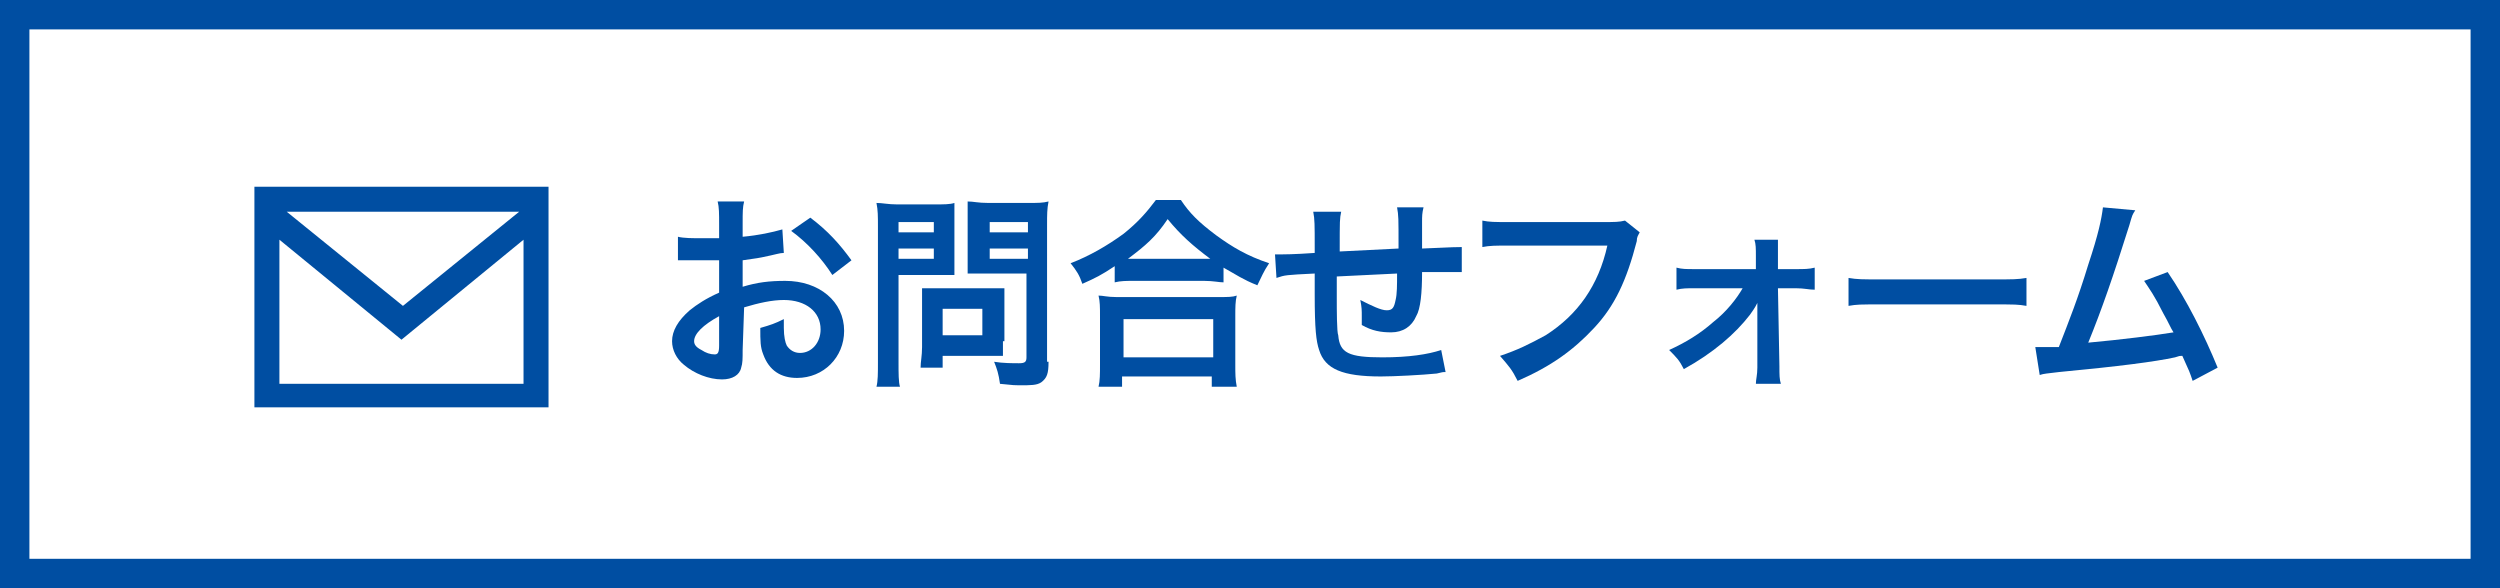
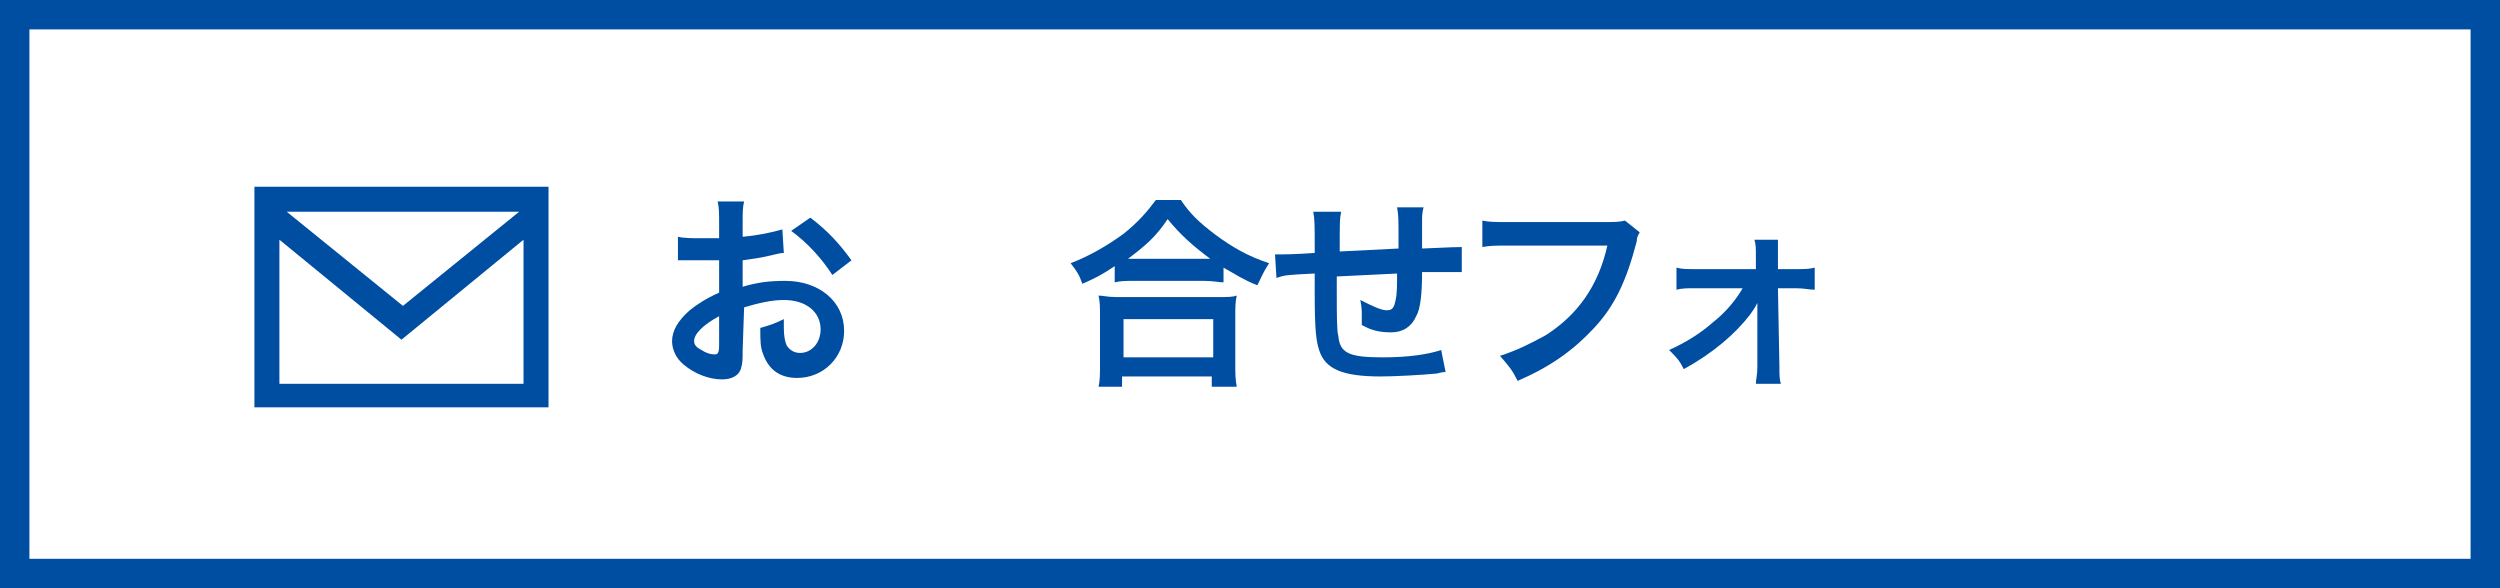
<svg xmlns="http://www.w3.org/2000/svg" version="1.1" id="レイヤー_1" x="0px" y="0px" viewBox="0 0 170 40" style="enable-background:new 0 0 170 40;" xml:space="preserve">
  <style type="text/css">
	.st0{fill:#004EA2;}
</style>
  <g>
    <path class="st0" d="M168,2v36H2V2H168 M170,0H0v40h170V0L170,0z" />
  </g>
  <g>
    <path class="st0" d="M50.5,23.8c0,0.6,0,0.9-0.1,1.2c-0.1,0.5-0.6,0.8-1.3,0.8c-0.9,0-1.9-0.4-2.6-1c-0.5-0.4-0.8-1-0.8-1.6   c0-0.7,0.4-1.4,1.2-2.1c0.5-0.4,1.1-0.8,2-1.2l0-2.2c-0.1,0-0.1,0-0.6,0c-0.2,0-0.4,0-0.8,0c-0.2,0-0.6,0-0.8,0c-0.2,0-0.3,0-0.3,0   c-0.1,0-0.2,0-0.3,0l0-1.6c0.4,0.1,1,0.1,1.7,0.1c0.1,0,0.3,0,0.5,0c0.3,0,0.4,0,0.6,0v-0.9c0-0.8,0-1.2-0.1-1.6h1.8   c-0.1,0.4-0.1,0.7-0.1,1.5v0.9c1.1-0.1,2-0.3,2.7-0.5l0.1,1.6c-0.3,0-0.5,0.1-1.5,0.3c-0.5,0.1-0.7,0.1-1.3,0.2v1.8   c1-0.3,1.8-0.4,2.9-0.4c2.3,0,4,1.4,4,3.4c0,1.8-1.4,3.2-3.2,3.2c-1.1,0-1.9-0.5-2.3-1.6c-0.2-0.5-0.2-0.9-0.2-1.8   c0.7-0.2,1-0.3,1.6-0.6c0,0.3,0,0.4,0,0.6c0,0.6,0.1,1,0.2,1.2c0.2,0.3,0.5,0.5,0.9,0.5c0.8,0,1.4-0.7,1.4-1.6c0-1.2-1-2-2.5-2   c-0.8,0-1.7,0.2-2.7,0.5L50.5,23.8z M48.9,21.5c-1.1,0.6-1.7,1.2-1.7,1.7c0,0.2,0.1,0.4,0.5,0.6c0.3,0.2,0.6,0.3,0.9,0.3   c0.2,0,0.3-0.1,0.3-0.6V21.5z M56.6,18.7c-0.7-1.1-1.7-2.2-2.8-3l1.3-0.9c1.2,0.9,2,1.8,2.8,2.9L56.6,18.7z" />
-     <path class="st0" d="M61.1,24.6c0,0.8,0,1.4,0.1,1.7h-1.6c0.1-0.4,0.1-0.9,0.1-1.7v-9.2c0-0.7,0-1.1-0.1-1.6c0.4,0,0.8,0.1,1.4,0.1   h2.5c0.7,0,1.1,0,1.4-0.1c0,0.4,0,0.8,0,1.3v2.3c0,0.6,0,1,0,1.3c-0.3,0-0.8,0-1.3,0h-2.5V24.6z M61.1,15.8h2.4v-0.7h-2.4V15.8z    M61.1,17.6h2.4v-0.7h-2.4V17.6z M68.2,23.2c0,0.4,0,0.7,0,1c-0.3,0-0.6,0-1,0h-3.1V25h-1.5c0-0.4,0.1-0.8,0.1-1.4v-3   c0-0.4,0-0.7,0-1c0.3,0,0.6,0,1,0h3.5c0.4,0,0.8,0,1.1,0c0,0.3,0,0.6,0,1V23.2z M64.1,22.8h2.7V21h-2.7V22.8z M71.3,24.6   c0,0.8-0.1,1.1-0.5,1.4c-0.3,0.2-0.7,0.2-1.5,0.2c-0.2,0-0.4,0-1.3-0.1c-0.1-0.7-0.2-1-0.4-1.5c0.6,0.1,1.3,0.1,1.7,0.1   c0.4,0,0.5-0.1,0.5-0.4v-5.7h-2.7c-0.5,0-1,0-1.3,0c0-0.4,0-0.7,0-1.3v-2.3c0-0.5,0-0.9,0-1.3c0.4,0,0.7,0.1,1.4,0.1h2.7   c0.7,0,1,0,1.4-0.1c-0.1,0.5-0.1,0.9-0.1,1.6V24.6z M67.3,15.8h2.6v-0.7h-2.6V15.8z M67.3,17.6h2.6v-0.7h-2.6V17.6z" />
    <path class="st0" d="M75.8,18.1c-0.9,0.6-1.3,0.8-2.2,1.2c-0.2-0.6-0.4-0.9-0.8-1.4c1.3-0.5,2.5-1.2,3.6-2c1-0.8,1.6-1.5,2.2-2.3   h1.7c0.6,0.9,1.2,1.5,2.4,2.4c1.1,0.8,2.1,1.4,3.6,1.9c-0.4,0.6-0.5,0.9-0.8,1.5c-1-0.4-1.4-0.7-2.3-1.2v1c-0.3,0-0.7-0.1-1.3-0.1   H77c-0.4,0-0.8,0-1.2,0.1V18.1z M74.7,26.3c0.1-0.4,0.1-0.9,0.1-1.5v-3.3c0-0.6,0-1-0.1-1.4c0.3,0,0.6,0.1,1.2,0.1h7   c0.6,0,0.9,0,1.2-0.1c-0.1,0.4-0.1,0.8-0.1,1.4v3.3c0,0.6,0,1,0.1,1.5h-1.7v-0.7h-6.1v0.7H74.7z M76.4,24.3h6.1v-2.6h-6.1V24.3z    M81.8,17.6c0.2,0,0.2,0,0.5,0c-1.2-0.9-2-1.6-2.9-2.7c-0.8,1.2-1.5,1.8-2.7,2.7c0.2,0,0.2,0,0.4,0H81.8z" />
    <path class="st0" d="M98.3,25.3c-0.2,0-0.2,0-0.6,0.1c-1,0.1-2.9,0.2-3.8,0.2c-2.6,0-3.8-0.5-4.2-1.8c-0.2-0.6-0.3-1.4-0.3-3.8   c0-0.2,0-0.3,0-1.4c-2,0.1-2,0.1-2.6,0.3l-0.1-1.6c0.2,0,0.3,0,0.4,0c0.1,0,0.9,0,2.3-0.1c0-0.2,0-0.4,0-0.4c0-1.5,0-1.9-0.1-2.4   h1.9c-0.1,0.5-0.1,0.5-0.1,2.7c2-0.1,2-0.1,4-0.2c0-2.2,0-2.2-0.1-2.8h1.8c-0.1,0.4-0.1,0.6-0.1,1v0.9c0,0.2,0,0.3,0,0.4   c0,0.2,0,0.3,0,0.3s0,0.1,0,0.2c2.3-0.1,2.3-0.1,2.7-0.1l0,1.7c-0.3,0-0.4,0-0.8,0c-0.5,0-1.3,0-1.9,0c0,1.4-0.1,2.5-0.4,3   c-0.3,0.7-0.9,1.1-1.7,1.1c-0.7,0-1.3-0.1-2-0.5c0-0.3,0-0.4,0-0.6c0-0.4,0-0.6-0.1-1.1c0.8,0.4,1.4,0.7,1.8,0.7   c0.4,0,0.5-0.2,0.6-0.7c0.1-0.4,0.1-1,0.1-1.8c-2.1,0.1-2.1,0.1-4.1,0.2c0,0.2,0,0.2,0,0.4c0,0.1,0,0.1,0,0.8c0,0.1,0,0.2,0,0.3   c0,0.7,0,2.3,0.1,2.5c0.1,1.2,0.7,1.5,3,1.5c1.8,0,3.1-0.2,4-0.5L98.3,25.3z" />
    <path class="st0" d="M111.5,15.8c-0.1,0.2-0.2,0.3-0.2,0.6c-0.7,2.7-1.5,4.4-2.9,5.9c-1.4,1.5-2.9,2.6-5.2,3.6   c-0.4-0.8-0.6-1-1.2-1.7c1.2-0.4,2-0.8,3.1-1.4c2.2-1.4,3.6-3.4,4.2-6.1h-6.7c-0.9,0-1.3,0-1.8,0.1V15c0.5,0.1,0.8,0.1,1.8,0.1h6.4   c0.8,0,1.1,0,1.5-0.1L111.5,15.8z" />
    <path class="st0" d="M115.3,19.6c-0.6,0-0.9,0-1.3,0.1v-1.5c0.4,0.1,0.6,0.1,1.3,0.1h4.1v-0.9c0-0.5,0-0.8-0.1-1.1h1.6   c0,0.3,0,0.4,0,1.1l0,0.9h1.2c0.6,0,0.9,0,1.3-0.1v1.5c-0.4,0-0.7-0.1-1.3-0.1h-1.2l0.1,5.3c0,0.6,0,0.9,0.1,1.2h-1.7   c0-0.3,0.1-0.6,0.1-1.1l0-3.5c0-0.2,0-0.7,0-0.9c-0.2,0.4-0.3,0.5-0.5,0.8c-1,1.3-2.5,2.6-4.5,3.7c-0.3-0.6-0.5-0.8-1-1.3   c1.1-0.5,2.1-1.1,3-1.9c0.9-0.7,1.6-1.6,2-2.3H115.3z" />
-     <path class="st0" d="M125.7,18.9c0.6,0.1,0.9,0.1,2.3,0.1h7.5c1.4,0,1.7,0,2.3-0.1v1.9c-0.6-0.1-0.7-0.1-2.3-0.1H128   c-1.6,0-1.7,0-2.3,0.1V18.9z" />
-     <path class="st0" d="M145.2,14.3c-0.2,0.3-0.2,0.3-0.4,1c-1.1,3.5-1.9,5.8-2.8,8c2.2-0.2,4.6-0.5,5.8-0.7c-0.2-0.3-0.3-0.6-0.7-1.3   c-0.6-1.2-0.9-1.6-1.3-2.2l1.6-0.6c1.3,1.9,2.5,4.3,3.4,6.5l-1.7,0.9c-0.2-0.6-0.2-0.6-0.7-1.7c-0.2,0-0.2,0-0.5,0.1   c-1.4,0.3-3.7,0.6-7.9,1c-0.8,0.1-1,0.1-1.3,0.2l-0.3-1.9c0.2,0,0.2,0,0.4,0c0.3,0,0.6,0,1.2,0c0.7-1.8,1.3-3.3,2-5.6   c0.7-2.1,0.9-3.1,1-3.9L145.2,14.3z" />
  </g>
  <path class="st0" d="M17.3,12.7v15h20v-15H17.3z M35.3,14.4l-7.9,6.4l-7.9-6.4H35.3z M19,26.1v-9.8l8.3,6.8l8.3-6.8v9.8H19z" />
</svg>